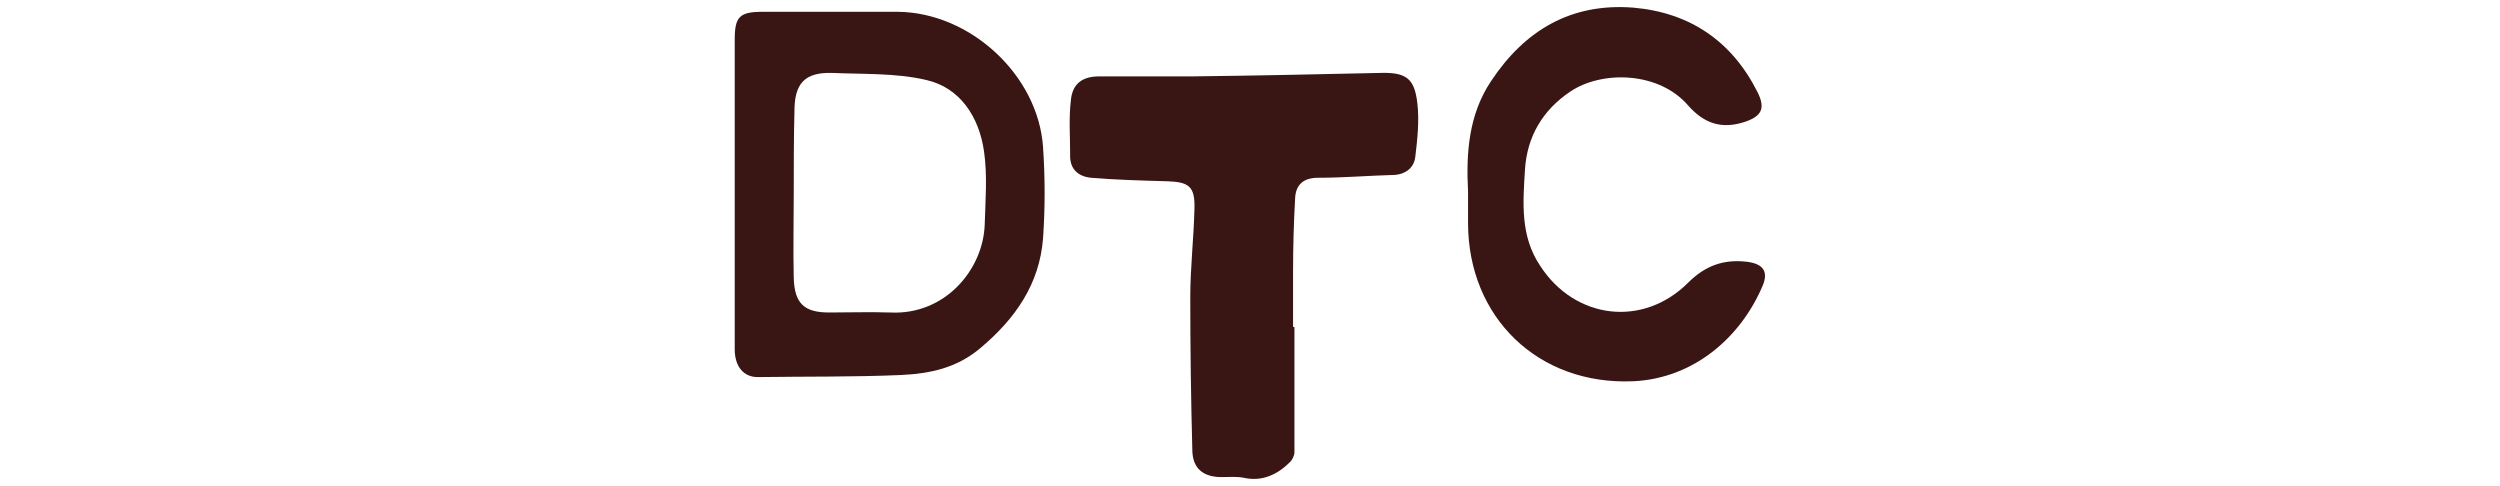
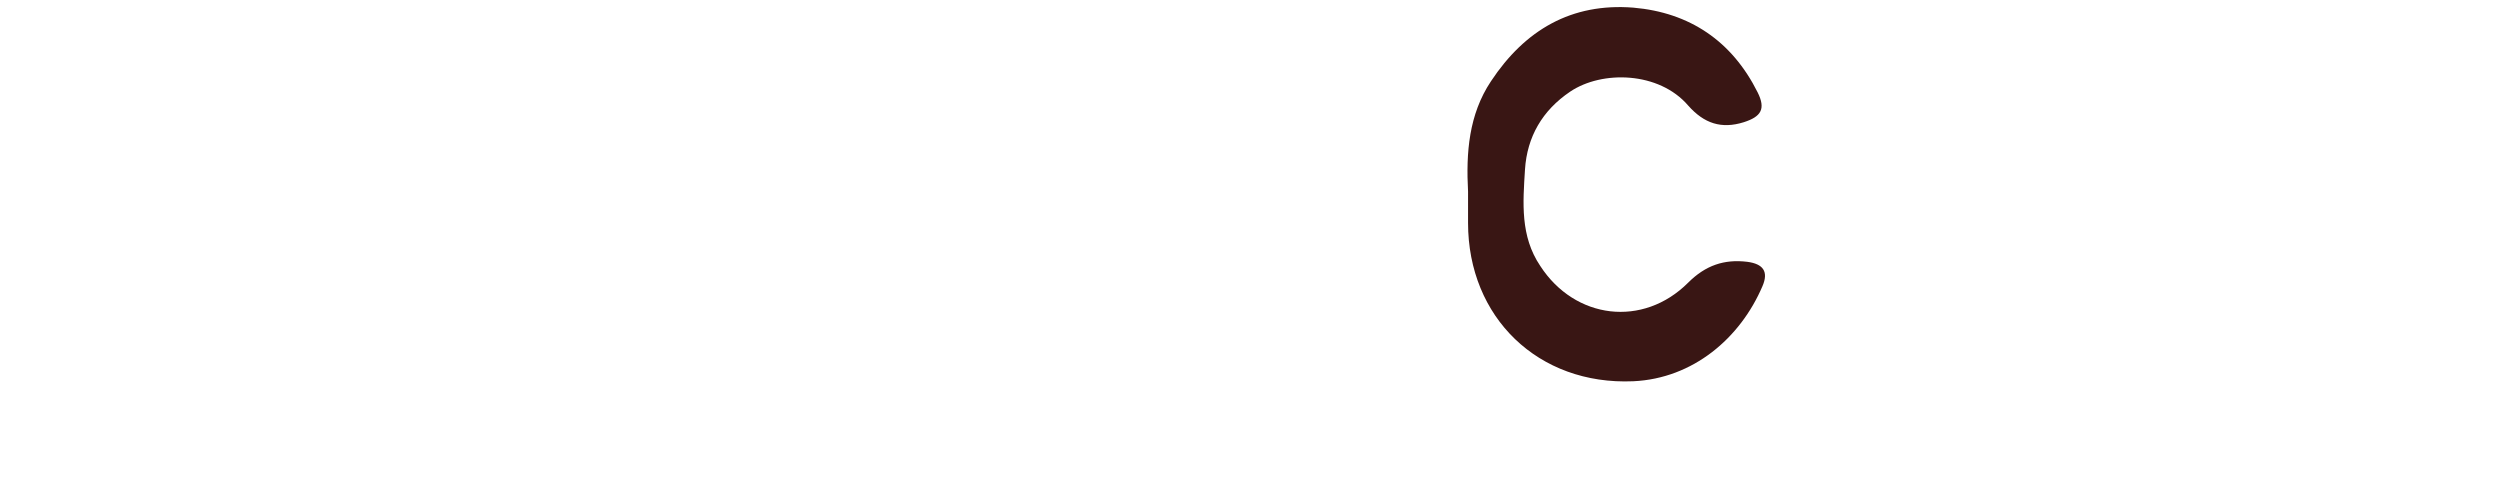
<svg xmlns="http://www.w3.org/2000/svg" version="1.1" id="Layer_1" x="0px" y="0px" viewBox="0 0 360 70" style="enable-background:new 0 0 360 70;" xml:space="preserve">
  <style type="text/css">
	.st0{fill:#ED2D25;}
	.st1{fill:#3A1613;}
	.st2{fill:#391614;}
</style>
  <g>
-     <path class="st2" d="M105.8,27.6c0-7.3,0-14.6,0-21.9c0-3.3,0.7-4,4-4c6.5,0,13,0,19.5,0c10.4,0.1,20.2,9.1,20.9,19.5   c0.3,4.4,0.3,8.8,0,13.1c-0.5,6.6-4,11.6-9,15.8c-3.4,2.9-7.3,3.7-11.4,3.9c-6.9,0.3-13.8,0.2-20.7,0.3c-2,0-3.3-1.5-3.3-4   C105.8,42.7,105.8,35.1,105.8,27.6z M114.3,27.8c0,4.1-0.1,8.1,0,12.2c0.1,3.7,1.5,5,5.1,5c2.9,0,5.9-0.1,8.8,0   c7.9,0.4,13.4-6.2,13.6-12.7c0.1-3.5,0.4-7-0.1-10.5c-0.7-4.9-3.4-9.2-8.4-10.3c-4.3-1-9-0.8-13.5-1c-3.9-0.1-5.4,1.5-5.4,5.5   C114.3,20,114.3,23.9,114.3,27.8z" />
-     <path class="st2" d="M186.4,47.1c0,6,0,12,0,18c0,0.5-0.3,1.1-0.6,1.4c-1.8,1.8-4,2.9-6.7,2.3c-1-0.2-2.1-0.1-3.2-0.1   c-2.6,0-4.1-1.2-4.2-3.7c-0.2-7.4-0.3-14.8-0.3-22.2c0-4.2,0.5-8.5,0.6-12.7c0.1-3.3-0.8-3.9-4-4c-3.6-0.1-7.3-0.2-10.9-0.5   c-1.9-0.2-3.1-1.3-3-3.4c0-2.6-0.2-5.2,0.1-7.7c0.2-2.4,1.6-3.5,4.1-3.5c4.5,0,8.9,0,13.4,0c9-0.1,18-0.3,27.1-0.5   c3.7-0.1,4.9,0.8,5.3,4.4c0.3,2.5,0,5.2-0.3,7.7c-0.2,1.7-1.6,2.6-3.3,2.6c-3.6,0.1-7.1,0.4-10.7,0.4c-2.1,0-3.2,1-3.3,2.9   c-0.2,3.6-0.3,7.1-0.3,10.7c0,2.6,0,5.2,0,7.8C186.2,47.1,186.3,47.1,186.4,47.1z" />
    <path class="st2" d="M211.4,27.6c-0.3-5.6,0.1-11.1,3.3-15.9c4.9-7.4,11.6-11.3,20.5-10.6c8.1,0.7,14.2,4.8,17.9,12.2   c1.2,2.4,0.5,3.5-2,4.3c-3.2,1-5.7,0.2-8-2.4c-4.2-4.9-12.4-5.1-17-2c-4,2.7-6.2,6.5-6.5,11.2c-0.3,4.8-0.7,9.6,2.2,13.9   c5,7.7,14.8,8.9,21.3,2.4c2.5-2.5,5.2-3.4,8.5-3c2.3,0.3,3.1,1.4,2.2,3.5c-3.2,7.5-10,13.3-18.6,13.7c-13.7,0.6-23.8-9.2-23.8-22.8   C211.4,30.6,211.4,29.1,211.4,27.6z" />
  </g>
</svg>